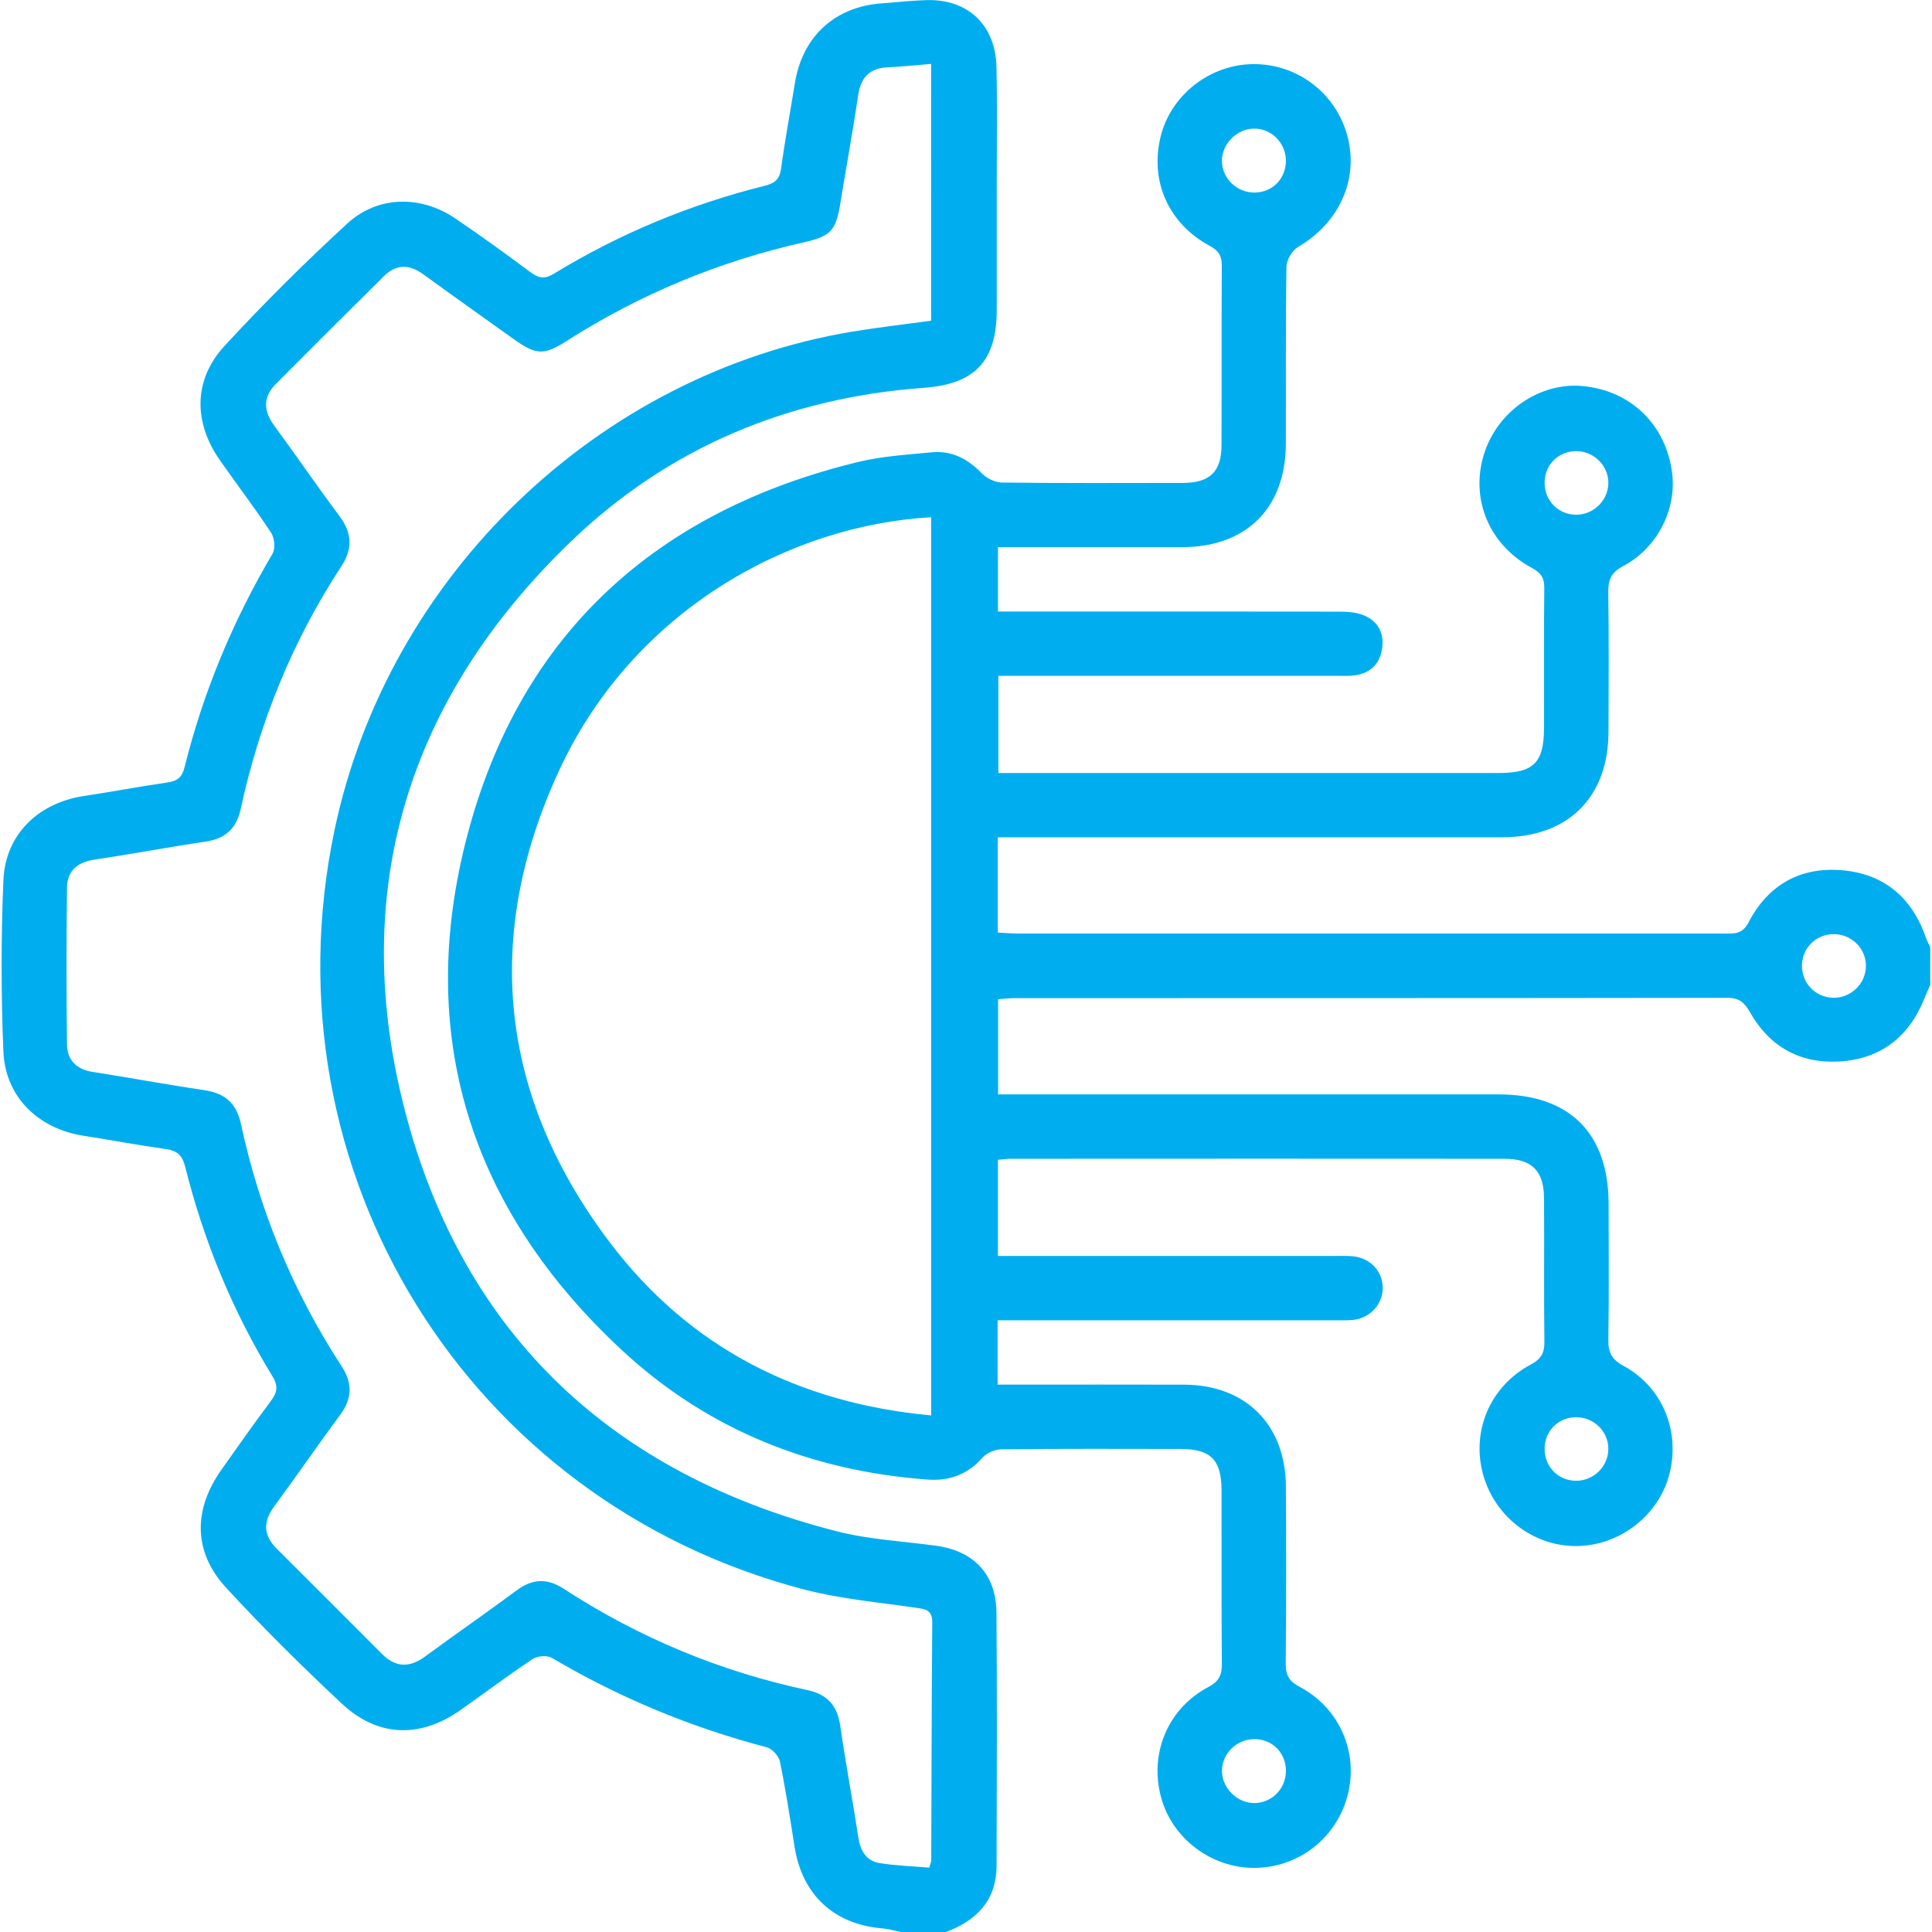
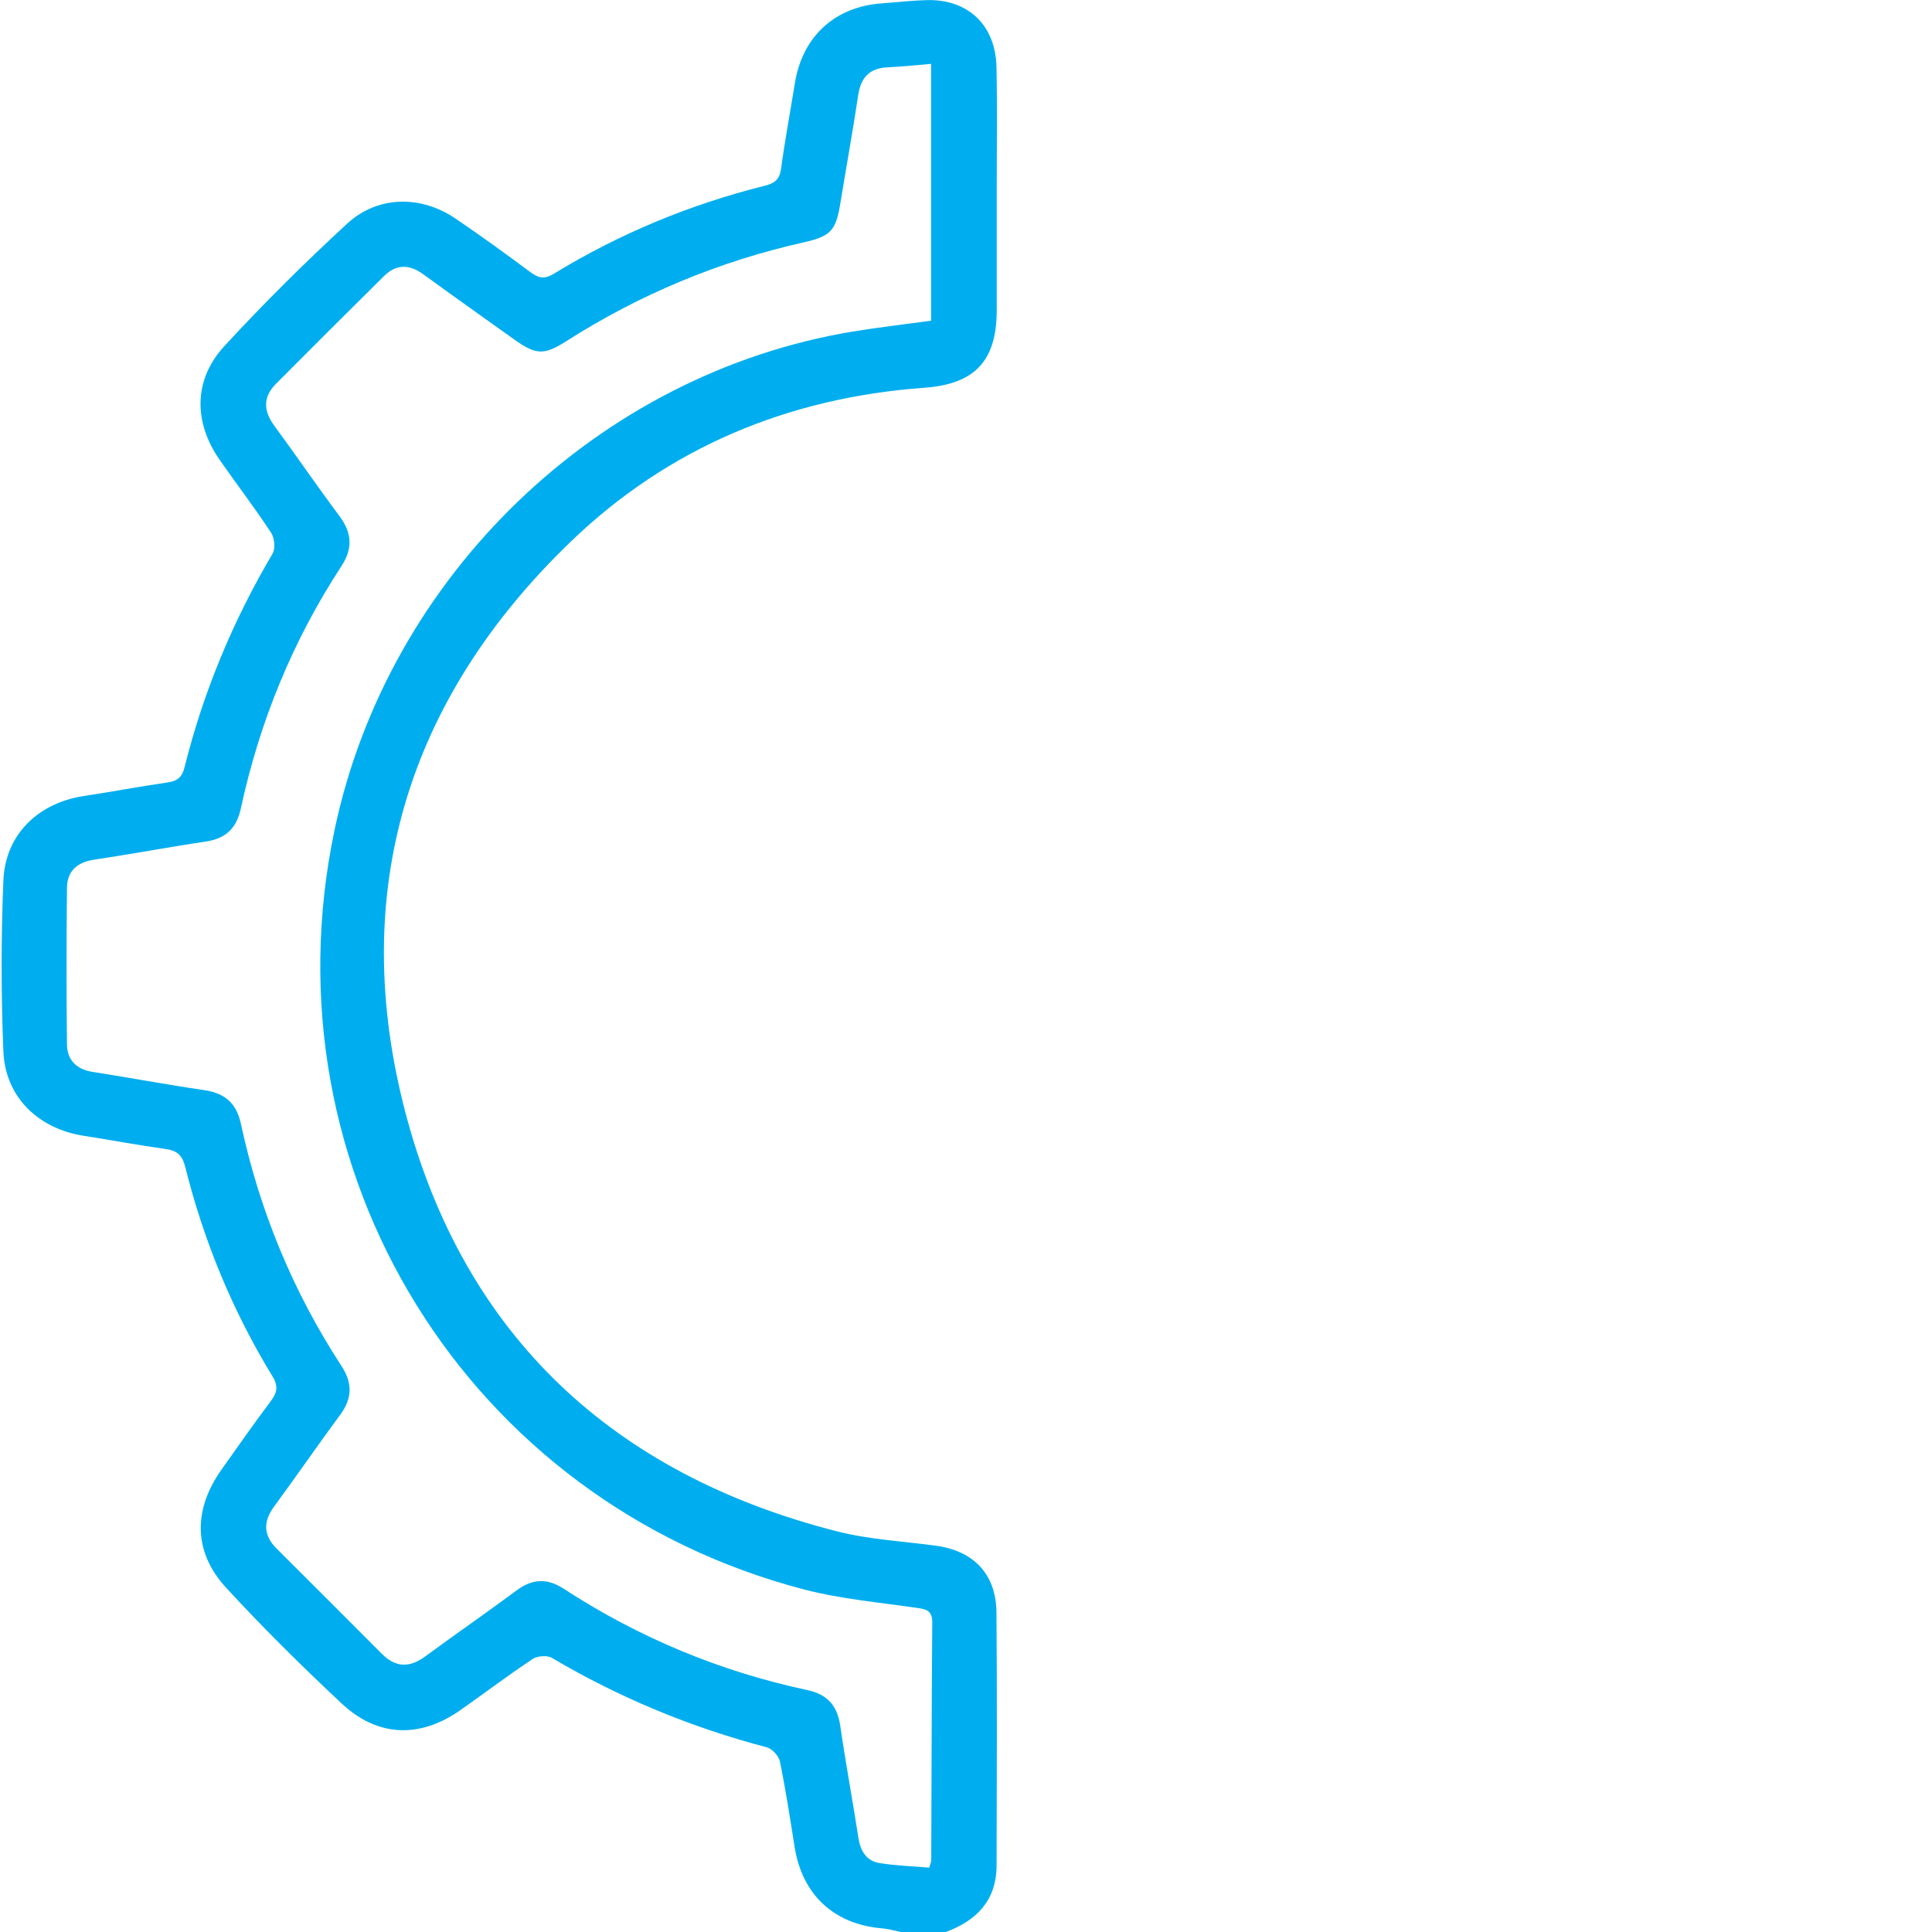
<svg xmlns="http://www.w3.org/2000/svg" id="Layer_1" data-name="Layer 1" viewBox="0 0 512 512">
  <defs>
    <style>
      .cls-1 {
        fill: #00aeef;
        stroke-width: 0px;
      }
    </style>
  </defs>
-   <path class="cls-1" d="M511.56,260.94c-.58,1.34-1.18,2.68-1.73,4.03-4.15,10.05-11.67,15.74-22.49,16.34-10.38.58-18.43-3.97-23.56-13.03-1.48-2.61-2.87-3.85-6.04-3.85-62.99.1-125.97.07-188.97.09-1.3,0-2.6.17-4.26.28v25.23h132.67c18.78,0,29.09,10.28,29.12,29.01.02,12,.11,24-.07,36-.06,3.38.89,5.24,4.03,6.94,10.3,5.58,15.04,17.21,12.18,28.56-2.76,10.98-13.12,19.06-24.59,19.18-11.2.12-21.36-7.46-24.65-18.39-3.5-11.64,1.48-23.87,12.48-29.72,2.81-1.49,3.65-3.13,3.6-6.16-.17-12.66,0-25.33-.1-38-.07-7.2-3.26-10.36-10.48-10.36-43.66-.04-87.32-.02-130.98,0-.97,0-1.93.16-3.25.27v25.48h89.07c1.67,0,3.35-.07,4.99.09,4.52.42,7.8,3.87,7.91,8.18.11,4.05-2.82,7.74-7,8.55-1.61.31-3.31.22-4.98.23-28.16.01-56.33,0-84.48,0h-5.61v17.05h5.46c14.66,0,29.33-.04,43.99.01,16.29.07,26.84,10.58,26.95,26.91.1,15.66.1,31.33-.04,47-.02,3.05.84,4.66,3.66,6.15,10.63,5.62,15.71,17.48,12.74,28.79-3,11.45-13.2,19.28-25,19.21-11.27-.07-21.52-7.9-24.43-18.66-3.16-11.67,1.76-23.57,12.53-29.28,2.85-1.51,3.59-3.17,3.57-6.17-.13-15.33-.04-30.67-.08-46-.02-8.01-2.86-10.89-10.76-10.91-15.83-.03-31.67-.08-47.49.09-1.7.02-3.89.88-4.99,2.11-3.98,4.5-8.78,6.35-14.67,5.91-30.79-2.27-58.19-13.18-80.8-34.11-40.44-37.41-55.17-83.82-41.07-136.99,14.12-53.2,50.17-85.69,103.63-98.61,6.27-1.51,12.83-1.89,19.28-2.52,5.34-.52,9.61,1.7,13.33,5.56,1.28,1.32,3.51,2.42,5.34,2.45,15.99.19,31.99.13,47.99.1,7.09-.02,10.17-2.98,10.2-9.91.07-15.84-.03-31.67.08-47.5.02-2.63-.7-4.08-3.17-5.4-11.01-5.9-15.97-17.26-13.02-29.07,2.75-10.99,13.1-19.05,24.57-19.11,11.78-.06,22.01,7.84,24.96,19.26,2.97,11.48-2.3,22.84-13.13,29.2-1.56.91-3.06,3.43-3.08,5.24-.24,15.66-.09,31.33-.16,46.99-.08,17.01-10.49,27.31-27.51,27.33-16.14.02-32.27,0-48.77,0v17.05h5.56c28.16,0,56.33-.01,84.48.03,2.13,0,4.39.09,6.37.78,3.91,1.34,5.88,4.48,5.45,8.55-.44,4.25-2.99,6.98-7.37,7.57-1.64.22-3.32.11-4.99.11h-89.4v25.75h132.65c9.19,0,11.93-2.72,11.95-11.92.02-12.34-.07-24.66.07-37,.03-2.67-.76-4.06-3.21-5.38-11.37-6.09-16.41-18.18-12.83-30,3.47-11.46,14.72-19.3,26.19-18.24,12.79,1.18,22.13,10.26,23.74,23.1,1.2,9.55-3.91,19.8-12.96,24.59-3.21,1.7-4.02,3.63-3.97,6.98.17,12.33.11,24.66.06,37-.08,17.37-10.73,27.9-28.18,27.91-42.49.01-84.98,0-127.48,0h-6.19v25.25c1.87.09,3.63.26,5.4.26,62.32.01,124.65.01,186.97,0,2.6,0,4.91.31,6.58-2.92,5.06-9.8,13.47-14.72,24.49-13.88,11.47.87,18.94,7.34,22.65,18.19.26.76.68,1.44,1.03,2.18v10h-.02ZM246.76,137.07c-37.56,2.11-79.1,24.71-98.74,67.44-20.17,43.89-15.59,86.17,13.57,124.72,21.12,27.92,50.08,42.63,85.17,45.87v-238.03h0ZM340.77,42.4c-.1-4.73-4.09-8.54-8.74-8.31-4.41.21-8.18,4.09-8.2,8.48-.02,4.65,3.9,8.49,8.63,8.46,4.83-.04,8.41-3.76,8.31-8.63h0ZM332.42,460.89c-4.7-.02-8.65,3.88-8.58,8.5.06,4.6,4.16,8.56,8.75,8.44,4.51-.12,8.11-3.79,8.19-8.36.09-4.86-3.51-8.57-8.36-8.59h0ZM494.49,256.03c.04-4.69-3.83-8.5-8.58-8.47-4.6.03-8.21,3.55-8.37,8.11-.16,4.77,3.51,8.65,8.26,8.75,4.7.1,8.65-3.72,8.69-8.39h0ZM417.94,119.56c-4.82-.12-8.56,3.49-8.6,8.31-.04,4.61,3.38,8.29,7.91,8.53,4.68.24,8.75-3.42,8.97-8.09.22-4.62-3.58-8.64-8.29-8.76h.01ZM426.23,383.96c-.01-4.67-3.91-8.46-8.65-8.38-4.61.07-8.14,3.57-8.24,8.18-.11,4.83,3.51,8.61,8.28,8.66,4.71.04,8.61-3.8,8.6-8.45h0Z" />
-   <path class="cls-1" d="M238.59,511.96c-1.61-.32-3.22-.79-4.86-.93-12.73-1.07-21.14-8.9-23.15-21.56-1.2-7.56-2.36-15.14-3.89-22.63-.3-1.48-2.05-3.4-3.47-3.78-20.08-5.28-39.07-13.13-56.95-23.7-1.26-.74-3.87-.54-5.12.3-6.51,4.32-12.76,9.06-19.17,13.56-10.69,7.5-21.9,7.17-31.45-1.79-10.56-9.89-20.88-20.08-30.67-30.74-8.64-9.41-8.67-20.56-1.24-31.11,4.31-6.12,8.64-12.26,13.13-18.25,1.7-2.27,2.07-3.98.44-6.62-10.57-17.31-18.22-35.88-23.12-55.54-.8-3.19-2.28-4.27-5.26-4.68-7.25-1.02-14.45-2.37-21.68-3.5-12-1.88-20.73-10.28-21.23-22.32-.63-15.1-.63-30.29,0-45.39.52-12.13,9.23-20.48,21.23-22.31,7.4-1.12,14.76-2.52,22.17-3.59,2.63-.38,3.92-1.29,4.62-4.09,4.98-19.98,12.83-38.81,23.31-56.56.8-1.36.52-4.18-.39-5.56-4.3-6.54-9.06-12.76-13.55-19.18-7.04-10.07-7.07-21.33,1.2-30.3,10.36-11.25,21.25-22.05,32.5-32.41,8.11-7.47,19.53-7.59,28.69-1.38,6.76,4.58,13.37,9.37,19.91,14.24,2.15,1.6,3.71,1.91,6.17.41,17.45-10.65,36.15-18.39,55.97-23.34,2.63-.66,3.87-1.69,4.26-4.49,1.03-7.58,2.45-15.12,3.66-22.67,1.99-12.34,10.55-20.25,22.94-21.15,3.99-.29,7.97-.76,11.96-.87,10.96-.3,18.28,6.59,18.53,17.72.23,10.33.07,20.66.07,31,0,11.17.02,22.33,0,33.5-.03,13.34-5.74,19.53-19.16,20.51-36.06,2.61-67.8,15.81-93.76,40.81-43.45,41.85-59.07,93.18-43.75,151.41,15.55,59.05,55.17,95.8,114.4,110.86,8.49,2.16,17.42,2.61,26.15,3.79,10.03,1.36,15.96,7.56,16.05,17.73.18,22.33.09,44.66.03,66.99-.02,9.27-5.28,14.64-13.52,17.68h-12v-.04ZM246.74,16.93c-4.18.34-7.79.76-11.41.9-4.79.2-7.17,2.59-7.88,7.3-1.44,9.55-3.16,19.05-4.72,28.58-1.21,7.38-2.43,8.87-9.84,10.54-22.46,5.05-43.37,13.77-62.79,26.15-6.01,3.83-8.08,3.68-14.02-.57-7.99-5.71-16.01-11.39-23.95-17.17-3.65-2.65-7.12-2.7-10.34.48-9.59,9.47-19.12,19.01-28.63,28.55-3.52,3.53-3.37,7.2-.44,11.17,5.82,7.91,11.36,16.04,17.25,23.91,3.33,4.47,3.57,8.6.5,13.28-12.89,19.71-21.66,41.18-26.64,64.18-1.14,5.3-4.01,8.01-9.34,8.8-9.87,1.47-19.7,3.33-29.57,4.8-4.51.68-7.12,3.03-7.17,7.48-.14,13.8-.16,27.61,0,41.41.04,4.15,2.45,6.66,6.76,7.34,9.87,1.54,19.68,3.38,29.57,4.83,5.46.8,8.57,3.38,9.77,8.96,4.95,23.01,13.79,44.45,26.66,64.17,2.93,4.49,2.87,8.54-.32,12.87-5.94,8.04-11.6,16.27-17.52,24.32-2.95,4-2.91,7.62.61,11.15,9.29,9.3,18.63,18.56,27.89,27.89,3.7,3.72,7.37,3.77,11.53.71,8.05-5.92,16.27-11.6,24.3-17.55,4.17-3.08,8.07-3.19,12.4-.37,19.87,12.94,41.42,21.91,64.61,26.86,5.3,1.13,7.9,4.16,8.67,9.47,1.43,9.88,3.28,19.71,4.79,29.58.54,3.5,2.06,6.2,5.59,6.78,4.36.71,8.81.83,13.19,1.21.29-1.02.53-1.48.54-1.95.09-21,.09-41.99.27-62.99.03-3.37-1.79-3.57-4.33-3.93-9.86-1.44-19.9-2.31-29.5-4.81-89.34-23.22-143.56-111.04-124.57-201.31,14.16-67.36,69.89-120.96,137.37-132.09,6.81-1.12,13.68-1.9,20.72-2.87V16.93Z" />
+   <path class="cls-1" d="M238.59,511.96c-1.61-.32-3.22-.79-4.86-.93-12.73-1.07-21.14-8.9-23.15-21.56-1.2-7.56-2.36-15.14-3.89-22.63-.3-1.48-2.05-3.4-3.47-3.78-20.08-5.28-39.07-13.13-56.95-23.7-1.26-.74-3.87-.54-5.12.3-6.51,4.32-12.76,9.06-19.17,13.56-10.69,7.5-21.9,7.17-31.45-1.79-10.56-9.89-20.88-20.08-30.67-30.74-8.64-9.41-8.67-20.56-1.24-31.11,4.31-6.12,8.64-12.26,13.13-18.25,1.7-2.27,2.07-3.98.44-6.62-10.57-17.31-18.22-35.88-23.12-55.54-.8-3.19-2.28-4.27-5.26-4.68-7.25-1.02-14.45-2.37-21.68-3.5-12-1.88-20.73-10.28-21.23-22.32-.63-15.1-.63-30.29,0-45.39.52-12.13,9.23-20.48,21.23-22.31,7.4-1.12,14.76-2.52,22.17-3.59,2.63-.38,3.92-1.29,4.62-4.09,4.98-19.98,12.83-38.81,23.31-56.56.8-1.36.52-4.18-.39-5.56-4.3-6.54-9.06-12.76-13.55-19.18-7.04-10.07-7.07-21.33,1.2-30.3,10.36-11.25,21.25-22.05,32.5-32.41,8.11-7.47,19.53-7.59,28.69-1.38,6.76,4.58,13.37,9.37,19.91,14.24,2.15,1.6,3.71,1.91,6.17.41,17.45-10.65,36.15-18.39,55.97-23.34,2.63-.66,3.87-1.69,4.26-4.49,1.03-7.58,2.45-15.12,3.66-22.67,1.99-12.34,10.55-20.25,22.94-21.15,3.99-.29,7.97-.76,11.96-.87,10.96-.3,18.28,6.59,18.53,17.72.23,10.33.07,20.66.07,31,0,11.17.02,22.33,0,33.5-.03,13.34-5.74,19.53-19.16,20.51-36.06,2.61-67.8,15.81-93.76,40.81-43.45,41.85-59.07,93.18-43.75,151.41,15.55,59.05,55.17,95.8,114.4,110.86,8.49,2.16,17.42,2.61,26.15,3.79,10.03,1.36,15.96,7.56,16.05,17.73.18,22.33.09,44.66.03,66.99-.02,9.27-5.28,14.64-13.52,17.68h-12v-.04ZM246.74,16.93c-4.18.34-7.79.76-11.41.9-4.79.2-7.17,2.59-7.88,7.3-1.44,9.55-3.16,19.05-4.72,28.58-1.21,7.38-2.43,8.87-9.84,10.54-22.46,5.05-43.37,13.77-62.79,26.15-6.01,3.83-8.08,3.68-14.02-.57-7.99-5.71-16.01-11.39-23.95-17.17-3.65-2.65-7.12-2.7-10.34.48-9.59,9.47-19.12,19.01-28.63,28.55-3.52,3.53-3.37,7.2-.44,11.17,5.82,7.91,11.36,16.04,17.25,23.91,3.33,4.47,3.57,8.6.5,13.28-12.89,19.71-21.66,41.18-26.64,64.18-1.14,5.3-4.01,8.01-9.34,8.8-9.87,1.47-19.7,3.33-29.57,4.8-4.51.68-7.12,3.03-7.17,7.48-.14,13.8-.16,27.61,0,41.41.04,4.15,2.45,6.66,6.76,7.34,9.87,1.54,19.68,3.38,29.57,4.83,5.46.8,8.57,3.38,9.77,8.96,4.95,23.01,13.79,44.45,26.66,64.17,2.93,4.49,2.87,8.54-.32,12.87-5.94,8.04-11.6,16.27-17.52,24.32-2.95,4-2.91,7.62.61,11.15,9.29,9.3,18.63,18.56,27.89,27.89,3.7,3.72,7.37,3.77,11.53.71,8.05-5.92,16.27-11.6,24.3-17.55,4.17-3.08,8.07-3.19,12.4-.37,19.87,12.94,41.42,21.91,64.61,26.86,5.3,1.13,7.9,4.16,8.67,9.47,1.43,9.88,3.28,19.71,4.79,29.58.54,3.5,2.06,6.2,5.59,6.78,4.36.71,8.81.83,13.19,1.21.29-1.02.53-1.48.54-1.95.09-21,.09-41.99.27-62.99.03-3.37-1.79-3.57-4.33-3.93-9.86-1.44-19.9-2.31-29.5-4.81-89.34-23.22-143.56-111.04-124.57-201.31,14.16-67.36,69.89-120.96,137.37-132.09,6.81-1.12,13.68-1.9,20.72-2.87V16.93" />
</svg>